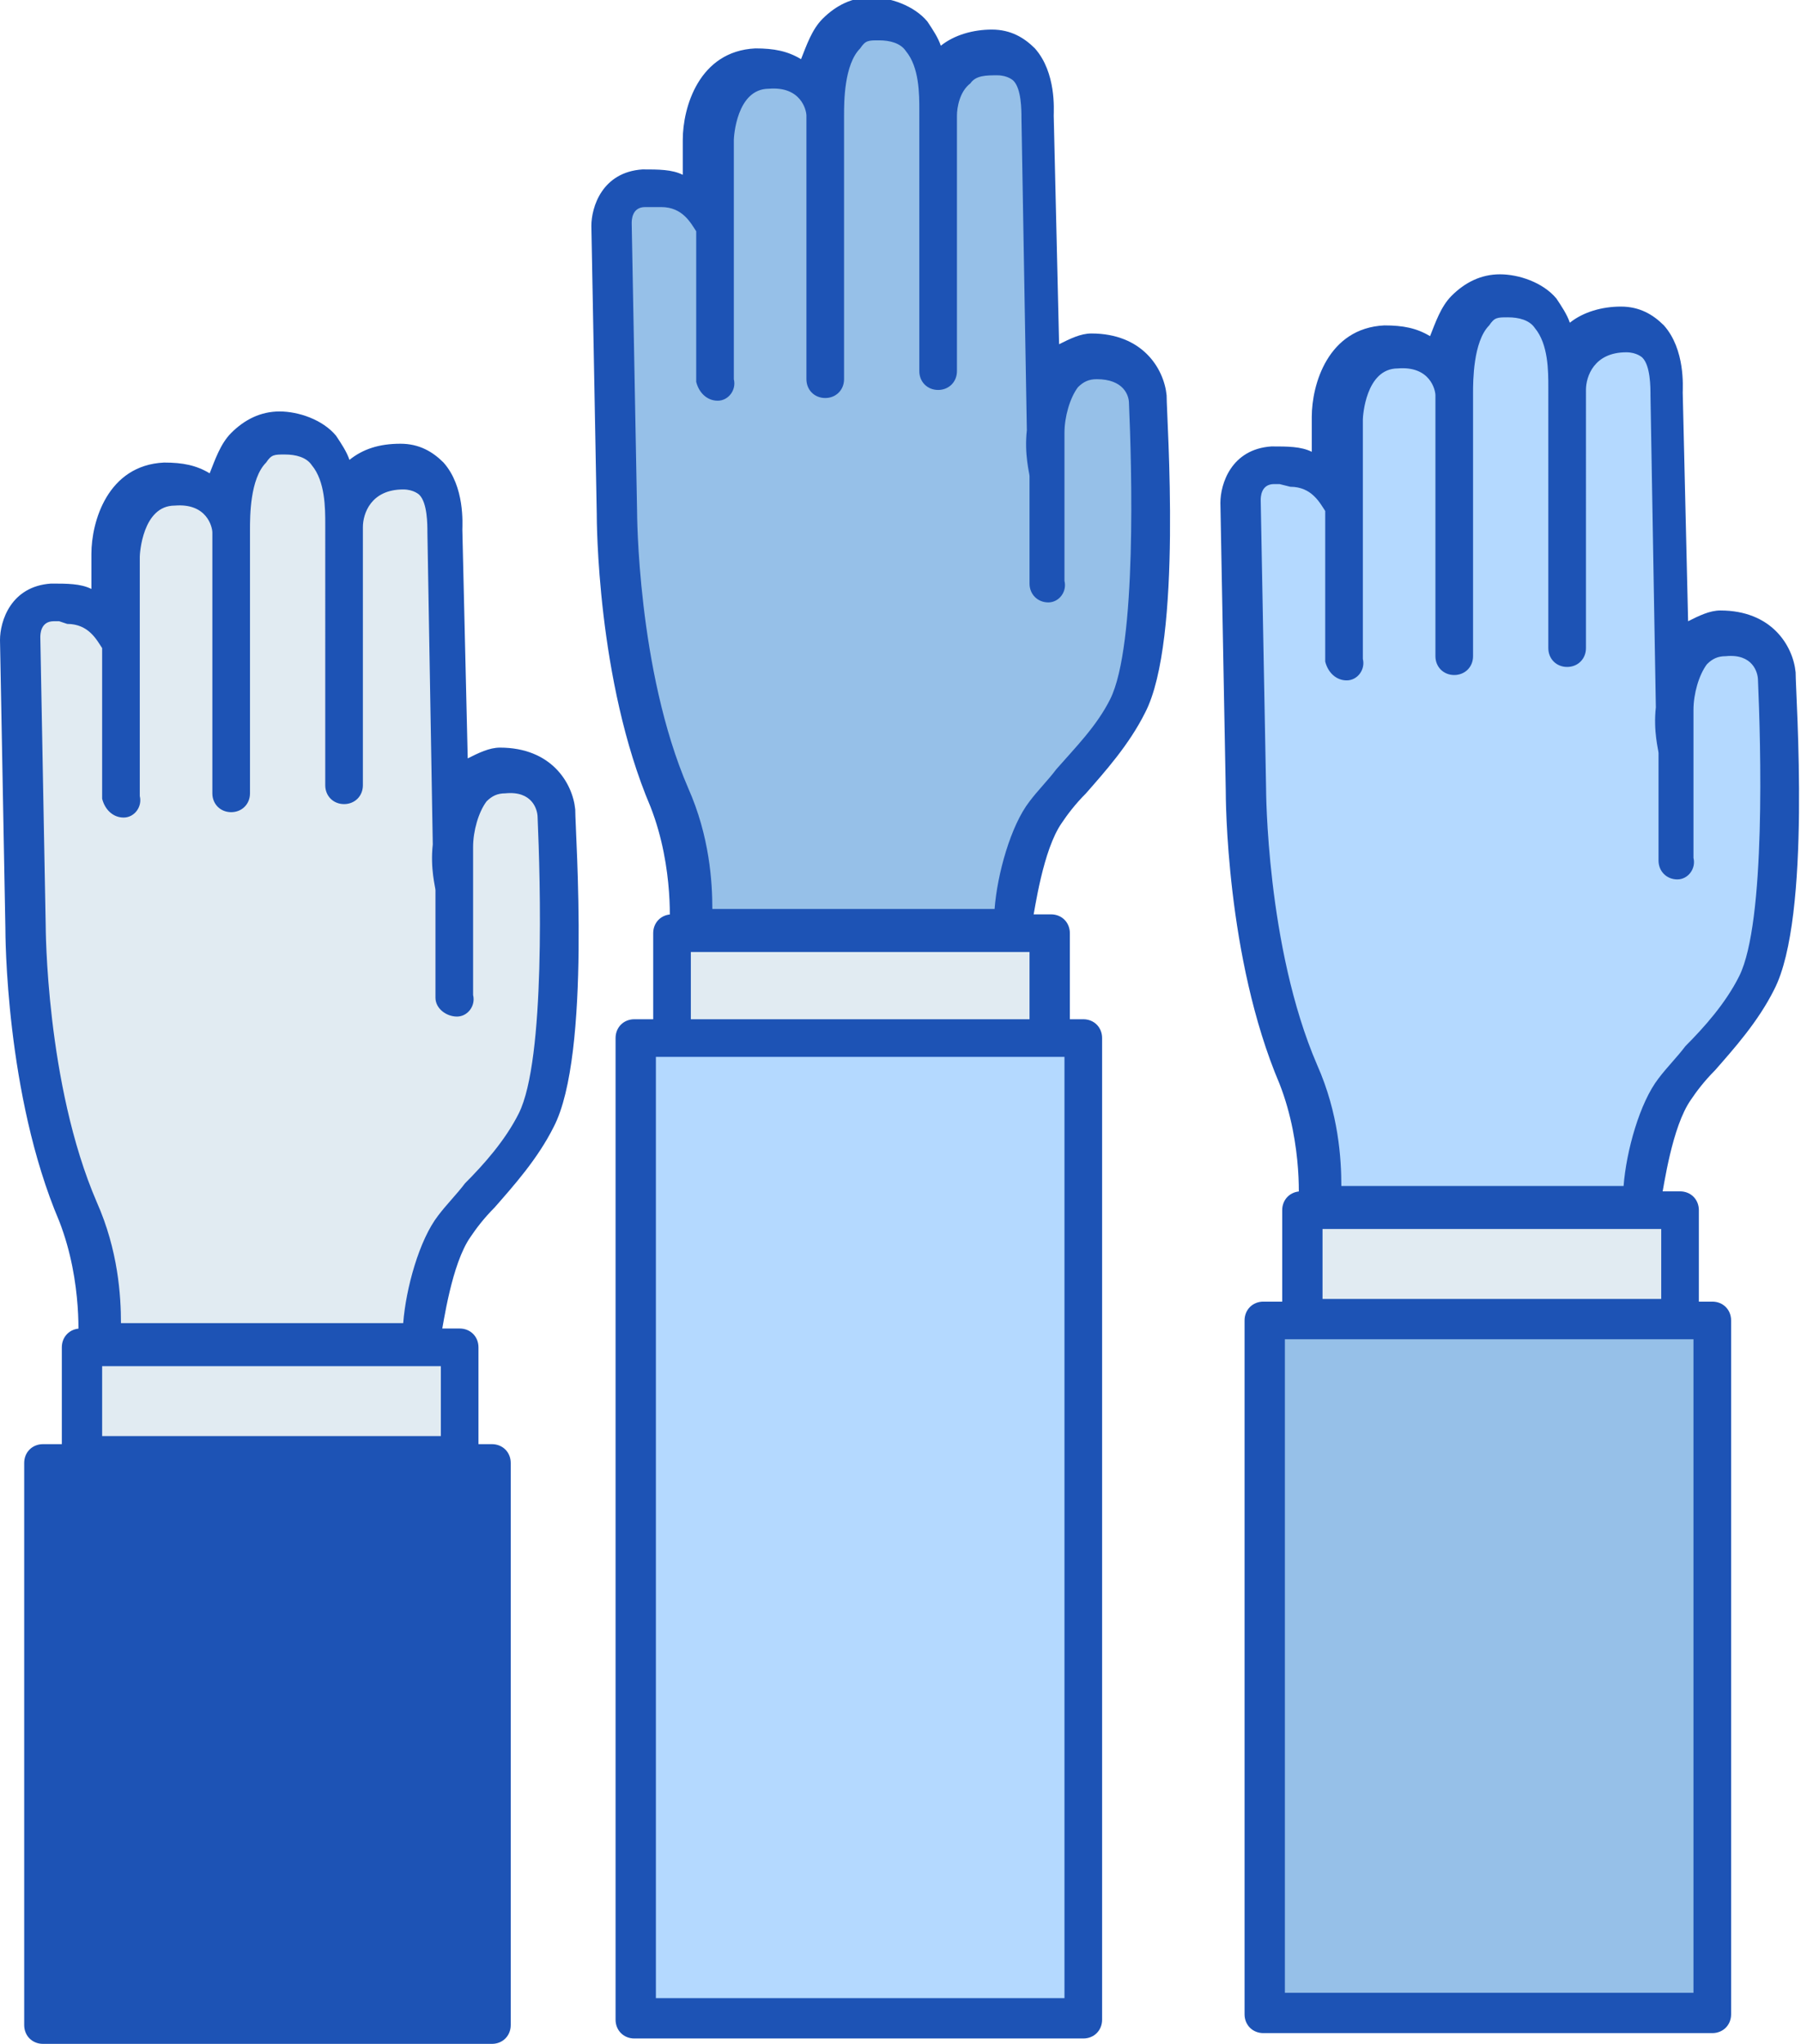
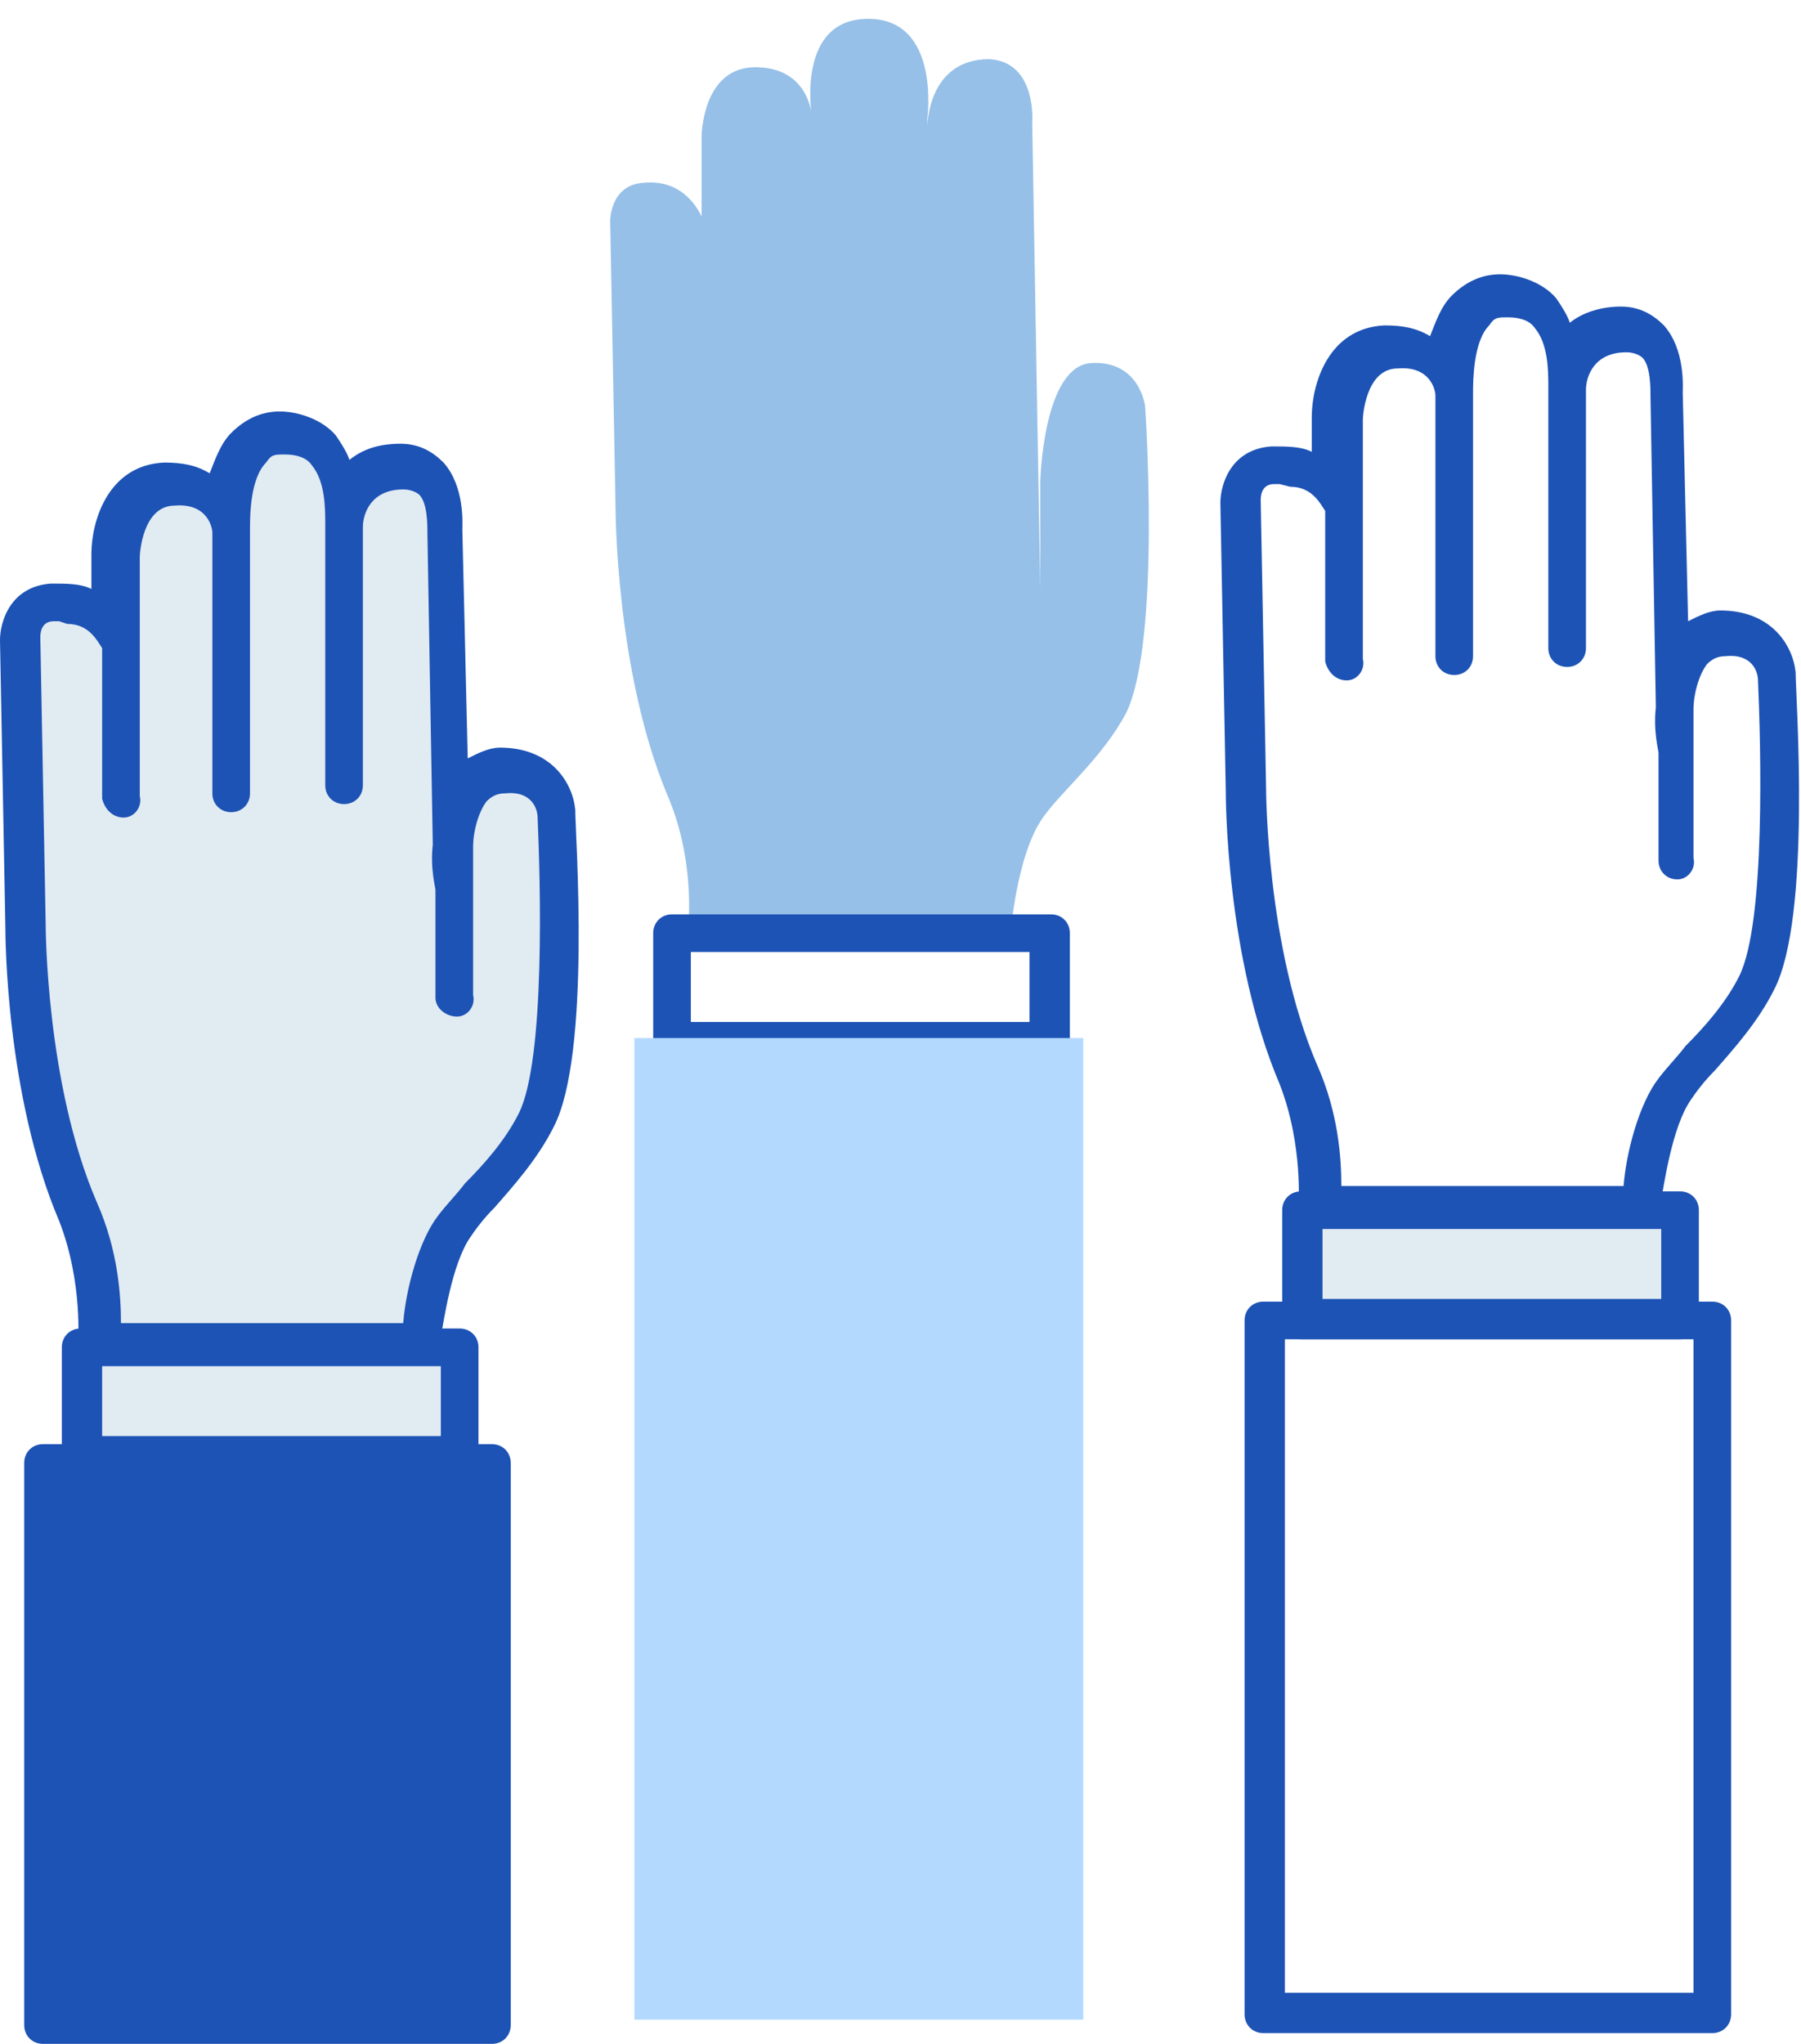
<svg xmlns="http://www.w3.org/2000/svg" viewBox="0 0 67 76">
  <defs>
    <style>.cls-1{fill:#96c0e8}.cls-2{fill:#1d53b5}.cls-3{fill:#e1ebf2}.cls-4{fill:#b4d9ff}</style>
  </defs>
  <g id="Ebene_1">
    <path class="cls-1" d="M37.6 34.6c0 .2.2-2.8 1.2-4.2.7-1 2.2-2.2 3.1-3.9 1.3-2.7.7-11.4.7-11.4s-.2-1.7-2-1.6-1.9 4.4-1.9 4.4v4l-.3-17.3s.2-2.3-1.6-2.4c-2.3 0-2.3 2.5-2.3 2.5v9.4-9.7S35 .7 32.3.7s-2.1 3.6-2.1 3.6V14 4.3s-.1-1.8-2.1-1.8-2 2.6-2 2.6v4l.1 4.9V8.3s-.5-1.7-2.3-1.5c-1.2.1-1.2 1.4-1.2 1.4l.2 10.7s0 6 1.9 10.6c1.1 2.5.8 5 .8 5h12Z" />
-     <path class="cls-2" d="M25.7 35.4c-.2 0-.4 0-.6-.2-.1-.2-.2-.4-.2-.6 0 0 .2-2.3-.7-4.6-2-4.7-2-10.7-2-10.9L22 8.4c0-.7.4-2 1.9-2.1.6 0 1.1 0 1.5.2V5.2c0-1.2.6-3.3 2.7-3.4.7 0 1.2.1 1.7.4.2-.5.4-1.1.8-1.5.5-.5 1.1-.8 1.8-.8s1.6.3 2.1.9c.2.3.4.6.5.9.5-.4 1.2-.6 1.9-.6s1.2.3 1.6.7c.8.9.7 2.3.7 2.5l.2 8.5c.4-.2.8-.4 1.2-.4 1.9 0 2.7 1.3 2.8 2.3 0 .9.6 9.1-.8 11.8-.6 1.2-1.5 2.2-2.2 3-.4.4-.7.8-.9 1.1-.7 1-1 3.2-1.1 3.7v.3c0 .3-.3.5-.6.5H25.7v.1ZM24.2 7.7H24c-.5 0-.5.5-.5.6l.2 10.7s0 5.9 1.9 10.3c.8 1.8.9 3.5.9 4.5H37c.1-1.3.6-3.1 1.3-4 .3-.4.7-.8 1-1.2.7-.8 1.5-1.6 2-2.6 1-2 .8-8.7.7-11 0-.3-.2-.9-1.2-.9-.3 0-.5.1-.7.3-.3.4-.5 1.1-.5 1.7v5.5c.1.4-.2.8-.6.8-.4 0-.7-.3-.7-.7v-4c0-.1-.2-.8-.1-1.7L38 4.4c0-.3 0-1.1-.3-1.4 0 0-.2-.2-.6-.2-.4 0-.8 0-1 .3-.4.3-.5.9-.5 1.2v9.5c0 .4-.3.7-.7.7s-.7-.3-.7-.7V4.1c0-.6 0-1.6-.5-2.2-.2-.3-.6-.4-1-.4s-.5 0-.7.3c-.6.6-.6 2-.6 2.5v9.8c0 .4-.3.7-.7.7-.4 0-.7-.3-.7-.7V4.3c0-.2-.2-1.1-1.4-1-1.2 0-1.3 1.8-1.3 1.9v8.9c.1.4-.2.8-.6.8-.4 0-.7-.3-.8-.7V8.6c-.2-.3-.5-.9-1.3-.9Z" />
-     <path class="cls-3" d="M25 34.7h14.1v4.1H25z" />
    <path class="cls-2" d="M39.1 39.5H25c-.4 0-.7-.3-.7-.7v-4.1c0-.4.3-.7.7-.7h14.1c.4 0 .7.3.7.7v4.1c0 .4-.3.7-.7.7ZM25.7 38h12.6v-2.6H25.7V38Z" />
    <path class="cls-4" d="M23.6 38.6h16.7v36.5H23.6z" />
-     <path class="cls-2" d="M40.3 75.8H23.6c-.4 0-.7-.3-.7-.7V38.6c0-.4.3-.7.7-.7h16.7c.4 0 .7.3.7.7v36.5c0 .4-.3.7-.7.7Zm-15.9-1.5h15.2v-35H24.4v35Z" />
-     <path class="cls-4" d="M61.1 44.9c0 .2.2-2.8 1.2-4.2.7-1 2.2-2.2 3.1-3.9 1.3-2.7.7-11.4.7-11.4s-.2-1.7-2-1.6-1.9 4.4-1.9 4.4v4l-.3-17.3s.2-2.3-1.6-2.4C58 12.5 58 15 58 15v9.4V15s.5-3.7-2.2-3.7-2.1 3.6-2.1 3.6v9.7-9.7s-.1-1.8-2.1-1.8-2 2.6-2 2.6v4l.1 4.9v-5.7s-.5-1.7-2.3-1.5-1.2 1.4-1.2 1.4l.2 10.7s0 6 1.9 10.6c1.1 2.5.8 5 .8 5h12Z" />
    <path class="cls-2" d="M49.1 45.7c-.2 0-.4 0-.6-.2-.1-.2-.2-.4-.2-.6 0 0 .2-2.3-.7-4.6-2-4.7-2-10.7-2-10.9l-.2-10.7c0-.7.4-2 1.9-2.1.6 0 1.1 0 1.5.2v-1.3c0-1.2.6-3.3 2.7-3.4.7 0 1.2.1 1.7.4.2-.5.4-1.1.8-1.5.5-.5 1.1-.8 1.8-.8s1.6.3 2.1.9c.2.3.4.6.5.9.5-.4 1.2-.6 1.9-.6s1.2.3 1.6.7c.8.9.7 2.3.7 2.5l.2 8.5c.4-.2.8-.4 1.2-.4 1.9 0 2.7 1.3 2.8 2.3 0 .9.6 9.1-.8 11.8-.6 1.2-1.5 2.2-2.2 3-.4.4-.7.8-.9 1.1-.7 1-1 3.2-1.1 3.7v.3c0 .3-.3.5-.6.5H49.1v.1ZM47.6 18h-.2c-.5 0-.5.5-.5.6l.2 10.7s0 5.9 1.9 10.3c.8 1.8.9 3.5.9 4.5h10.5c.1-1.3.6-3.1 1.3-4 .3-.4.7-.8 1-1.2.7-.7 1.5-1.6 2-2.6 1-2 .8-8.7.7-11 0-.3-.2-1-1.2-.9-.3 0-.5.1-.7.3-.3.4-.5 1.1-.5 1.7v5.5c.1.4-.2.8-.6.8-.4 0-.7-.3-.7-.7v-4c0-.1-.2-.8-.1-1.7l-.2-11.6c0-.3 0-1.1-.3-1.4 0 0-.2-.2-.6-.2-1.2 0-1.5.9-1.5 1.4V24.1c0 .4-.3.7-.7.7s-.7-.3-.7-.7V14.4c0-.6 0-1.6-.5-2.2-.2-.3-.6-.4-1-.4s-.5 0-.7.3c-.6.6-.6 2.1-.6 2.5v9.8c0 .4-.3.7-.7.7-.4 0-.7-.3-.7-.7v-9.7c0-.2-.2-1.1-1.4-1-1.2 0-1.3 1.8-1.3 1.9v8.9c.1.4-.2.8-.6.8-.4 0-.7-.3-.8-.7V19c-.2-.3-.5-.9-1.3-.9Z" />
    <path class="cls-3" d="M48.4 45h14.1v4.1H48.4z" />
    <path class="cls-2" d="M62.5 49.8H48.4c-.4 0-.7-.3-.7-.7V45c0-.4.3-.7.7-.7h14.1c.4 0 .7.3.7.7v4.1c0 .4-.3.7-.7.7Zm-13.3-1.5h12.6v-2.6H49.2v2.6Z" />
-     <path class="cls-1" d="M47 49.1h16.7v25.8H47z" />
    <path class="cls-2" d="M63.7 75.6H47c-.4 0-.7-.3-.7-.7V49.1c0-.4.3-.7.7-.7h16.7c.4 0 .7.3.7.7v25.8c0 .4-.3.7-.7.7Zm-15.9-1.5H63V49.8H47.8v24.3Z" />
    <path class="cls-3" d="M15.6 50c0 .2.2-2.8 1.2-4.2.7-1 2.2-2.2 3.1-3.9 1.3-2.7.7-11.4.7-11.4s-.2-1.7-2-1.6-1.9 4.4-1.9 4.4v4L16.4 20s.2-2.3-1.6-2.4c-2.3 0-2.3 2.5-2.3 2.5v9.4-9.4s.5-3.7-2.2-3.7S8.2 20 8.2 20v9.7V20s-.1-1.8-2.1-1.8-2 2.6-2 2.6v4l.1 4.9V24s-.5-1.7-2.3-1.5S.7 23.9.7 23.9l.2 10.7s0 6 1.9 10.6c1.1 2.5.8 5 .8 5h12Z" />
    <path class="cls-2" d="M3.7 50.8c-.2 0-.4 0-.6-.2-.1-.2-.2-.4-.2-.6 0 0 .2-2.3-.7-4.6-2-4.7-2-10.7-2-10.9L0 23.8c0-.7.4-2 1.9-2.1.6 0 1.1 0 1.5.2v-1.3c0-1.2.6-3.3 2.7-3.4.7 0 1.2.1 1.7.4.2-.5.4-1.1.8-1.5.5-.5 1.1-.8 1.8-.8s1.6.3 2.1.9c.2.3.4.6.5.9.5-.4 1.1-.6 1.9-.6.7 0 1.2.3 1.6.7.8.9.7 2.3.7 2.5l.2 8.5c.4-.2.8-.4 1.2-.4 1.9 0 2.7 1.3 2.8 2.3 0 .9.6 9.1-.8 11.8-.6 1.2-1.5 2.2-2.2 3-.4.4-.7.8-.9 1.1-.7 1-1 3.2-1.1 3.7v.3c0 .3-.3.5-.6.5H3.7v.1ZM2.2 23.1H2c-.5 0-.5.5-.5.6l.2 10.7s0 5.9 1.9 10.3c.8 1.8.9 3.5.9 4.5H15c.1-1.3.6-3.1 1.3-4 .3-.4.7-.8 1-1.2.7-.7 1.5-1.6 2-2.6 1-2 .8-8.7.7-11 0-.3-.2-1-1.2-.9-.3 0-.5.1-.7.3-.3.4-.5 1.1-.5 1.7V37c.1.4-.2.8-.6.8-.4 0-.8-.3-.8-.7v-4c0-.1-.2-.8-.1-1.7l-.2-11.6c0-.3 0-1.1-.3-1.4 0 0-.2-.2-.6-.2-1.2 0-1.5.9-1.5 1.4V29.2c0 .4-.3.7-.7.7s-.7-.3-.7-.7V19.5c0-.6 0-1.6-.5-2.2-.2-.3-.6-.4-1-.4s-.5 0-.7.3c-.6.6-.6 2-.6 2.5v9.8c0 .4-.3.7-.7.7-.4 0-.7-.3-.7-.7v-9.7c0-.2-.2-1.1-1.4-1-1.2 0-1.3 1.8-1.3 1.9v8.9c.1.4-.2.8-.6.8-.4 0-.7-.3-.8-.7v-5.6c-.2-.3-.5-.9-1.3-.9Z" />
    <path class="cls-3" d="M3 50.1h14.1v4.1H3z" />
    <path class="cls-2" d="M17.1 54.9H3c-.4 0-.7-.3-.7-.7v-4.1c0-.4.3-.7.7-.7h14.1c.4 0 .7.3.7.7v4.1c0 .4-.3.7-.7.7ZM3.8 53.4h12.6v-2.6H3.8v2.6Z" />
    <path class="cls-2" d="M1.6 54.4h16.7v20.9H1.6z" />
    <path class="cls-2" d="M18.3 76H1.6c-.4 0-.7-.3-.7-.7V54.4c0-.4.3-.7.7-.7h16.7c.4 0 .7.3.7.7v20.9c0 .4-.3.7-.7.7ZM2.4 74.5h15.2V55.1H2.4v19.4Z" />
  </g>
</svg>